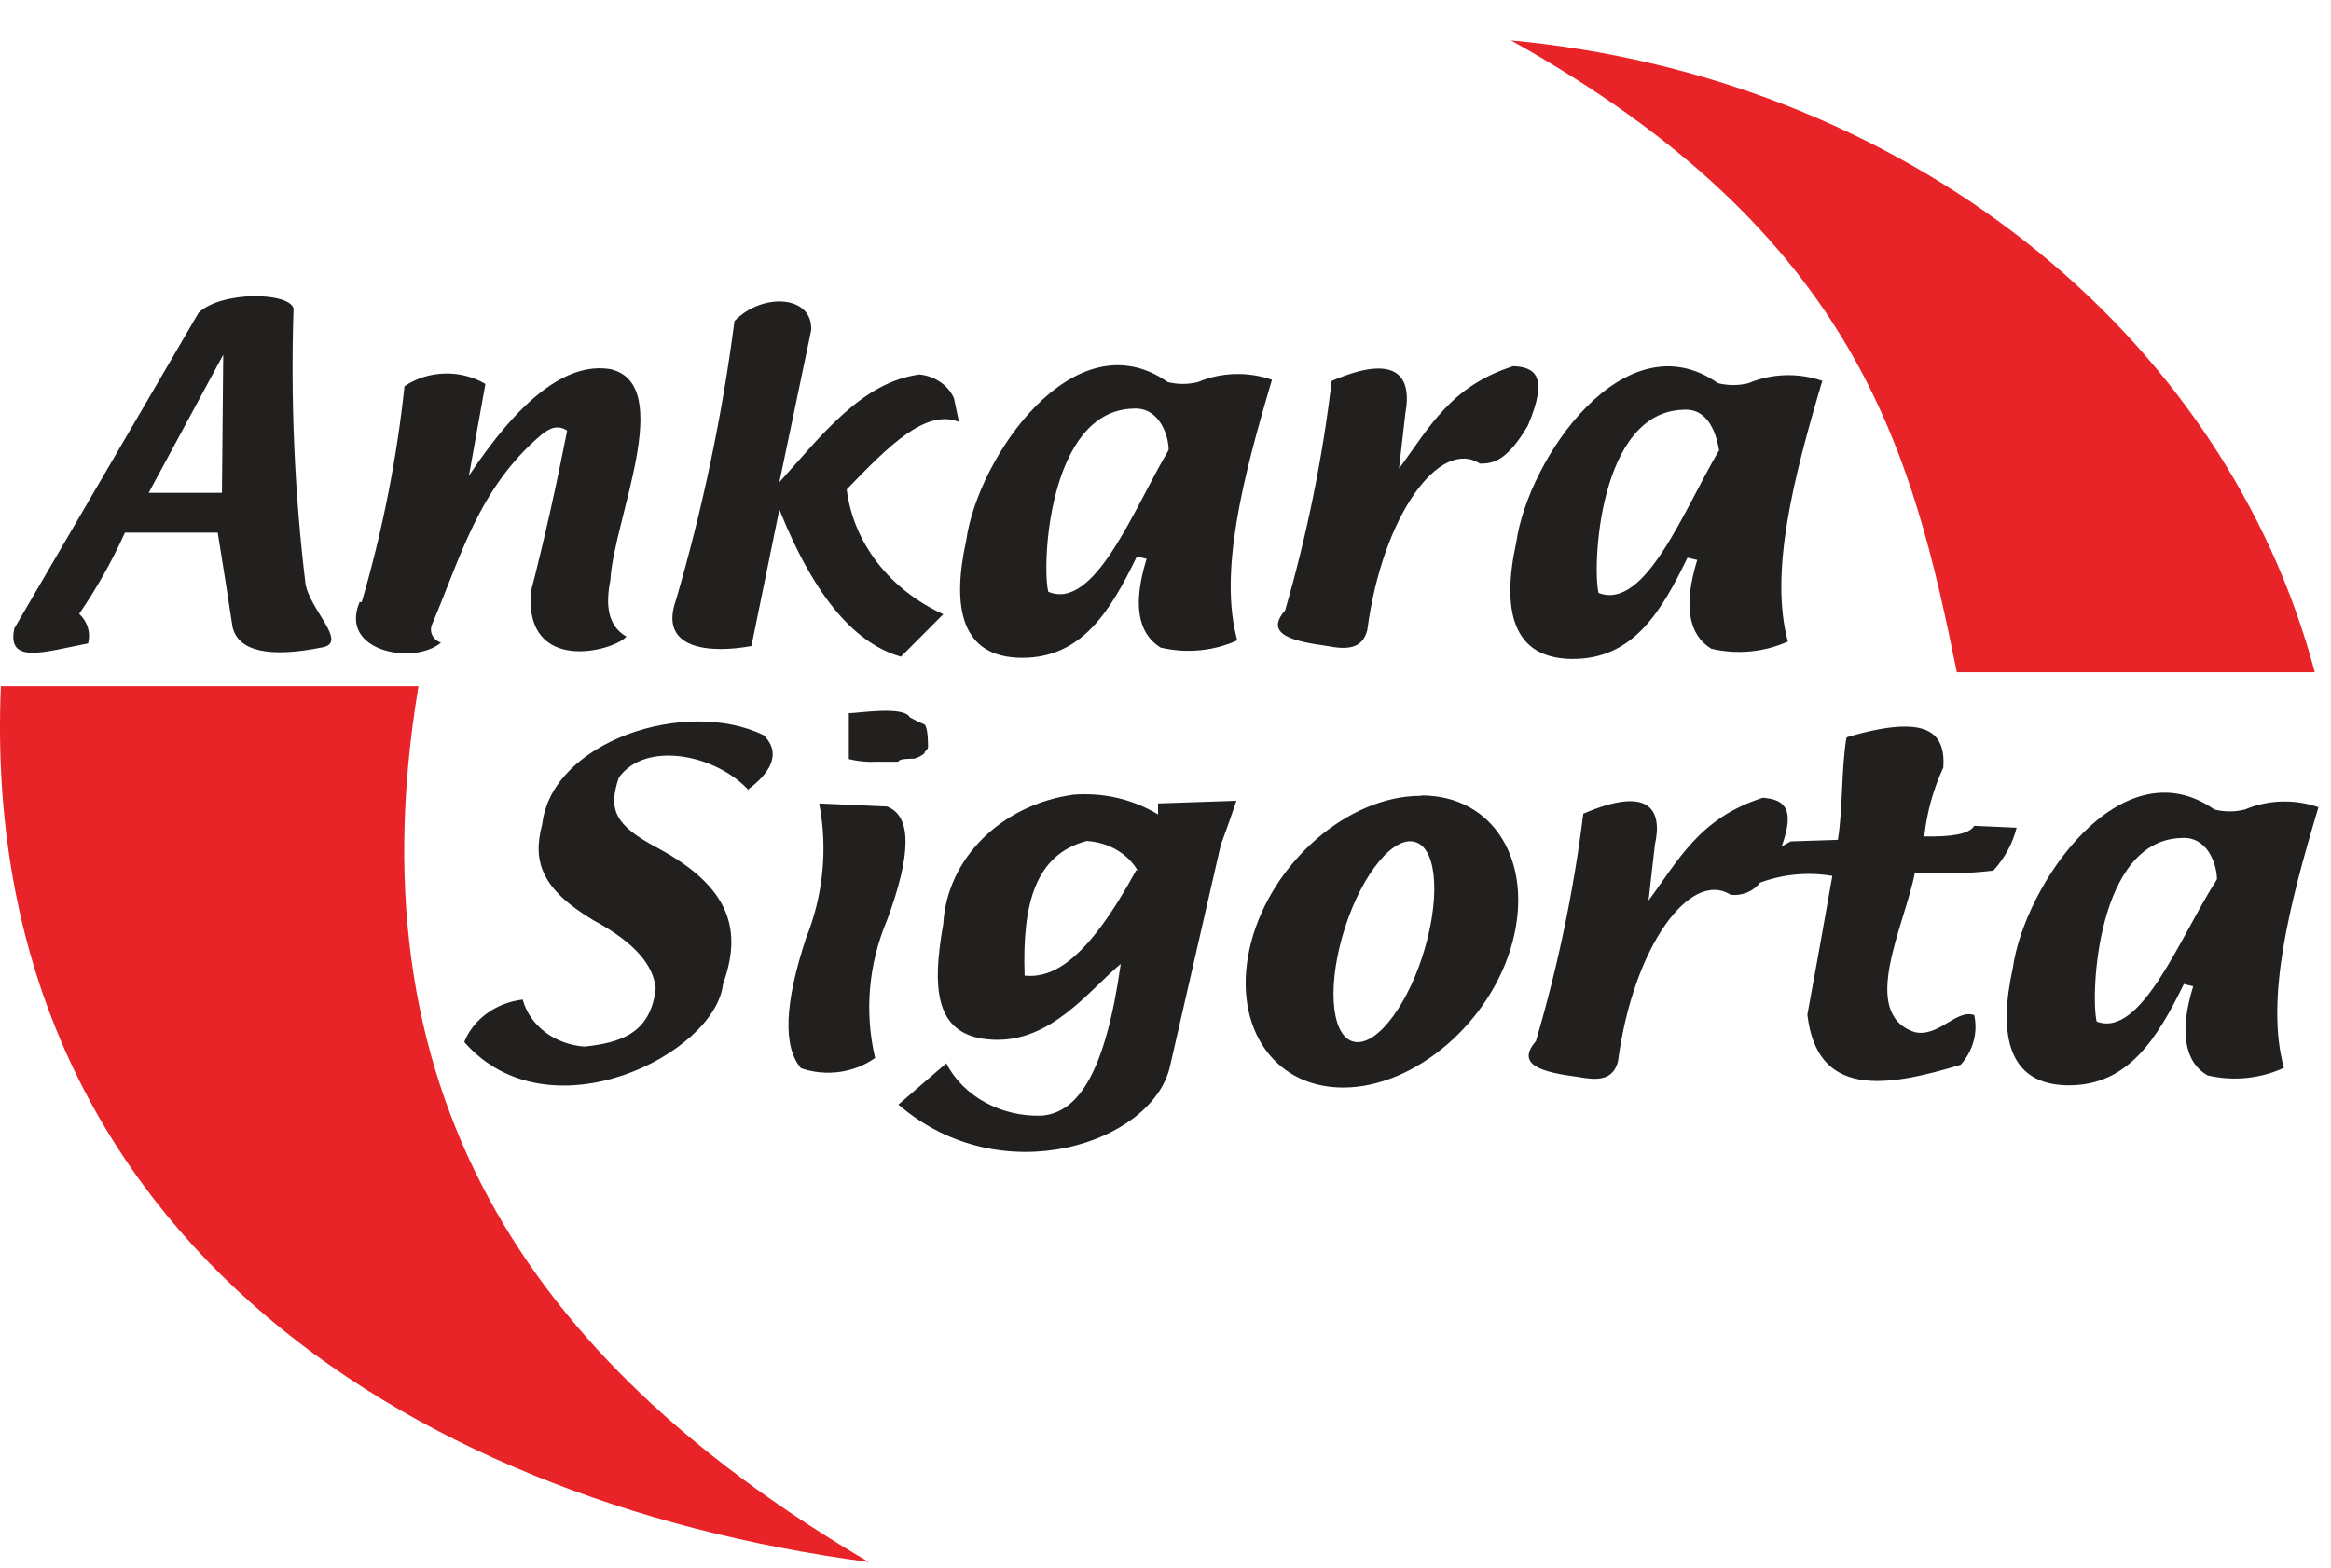
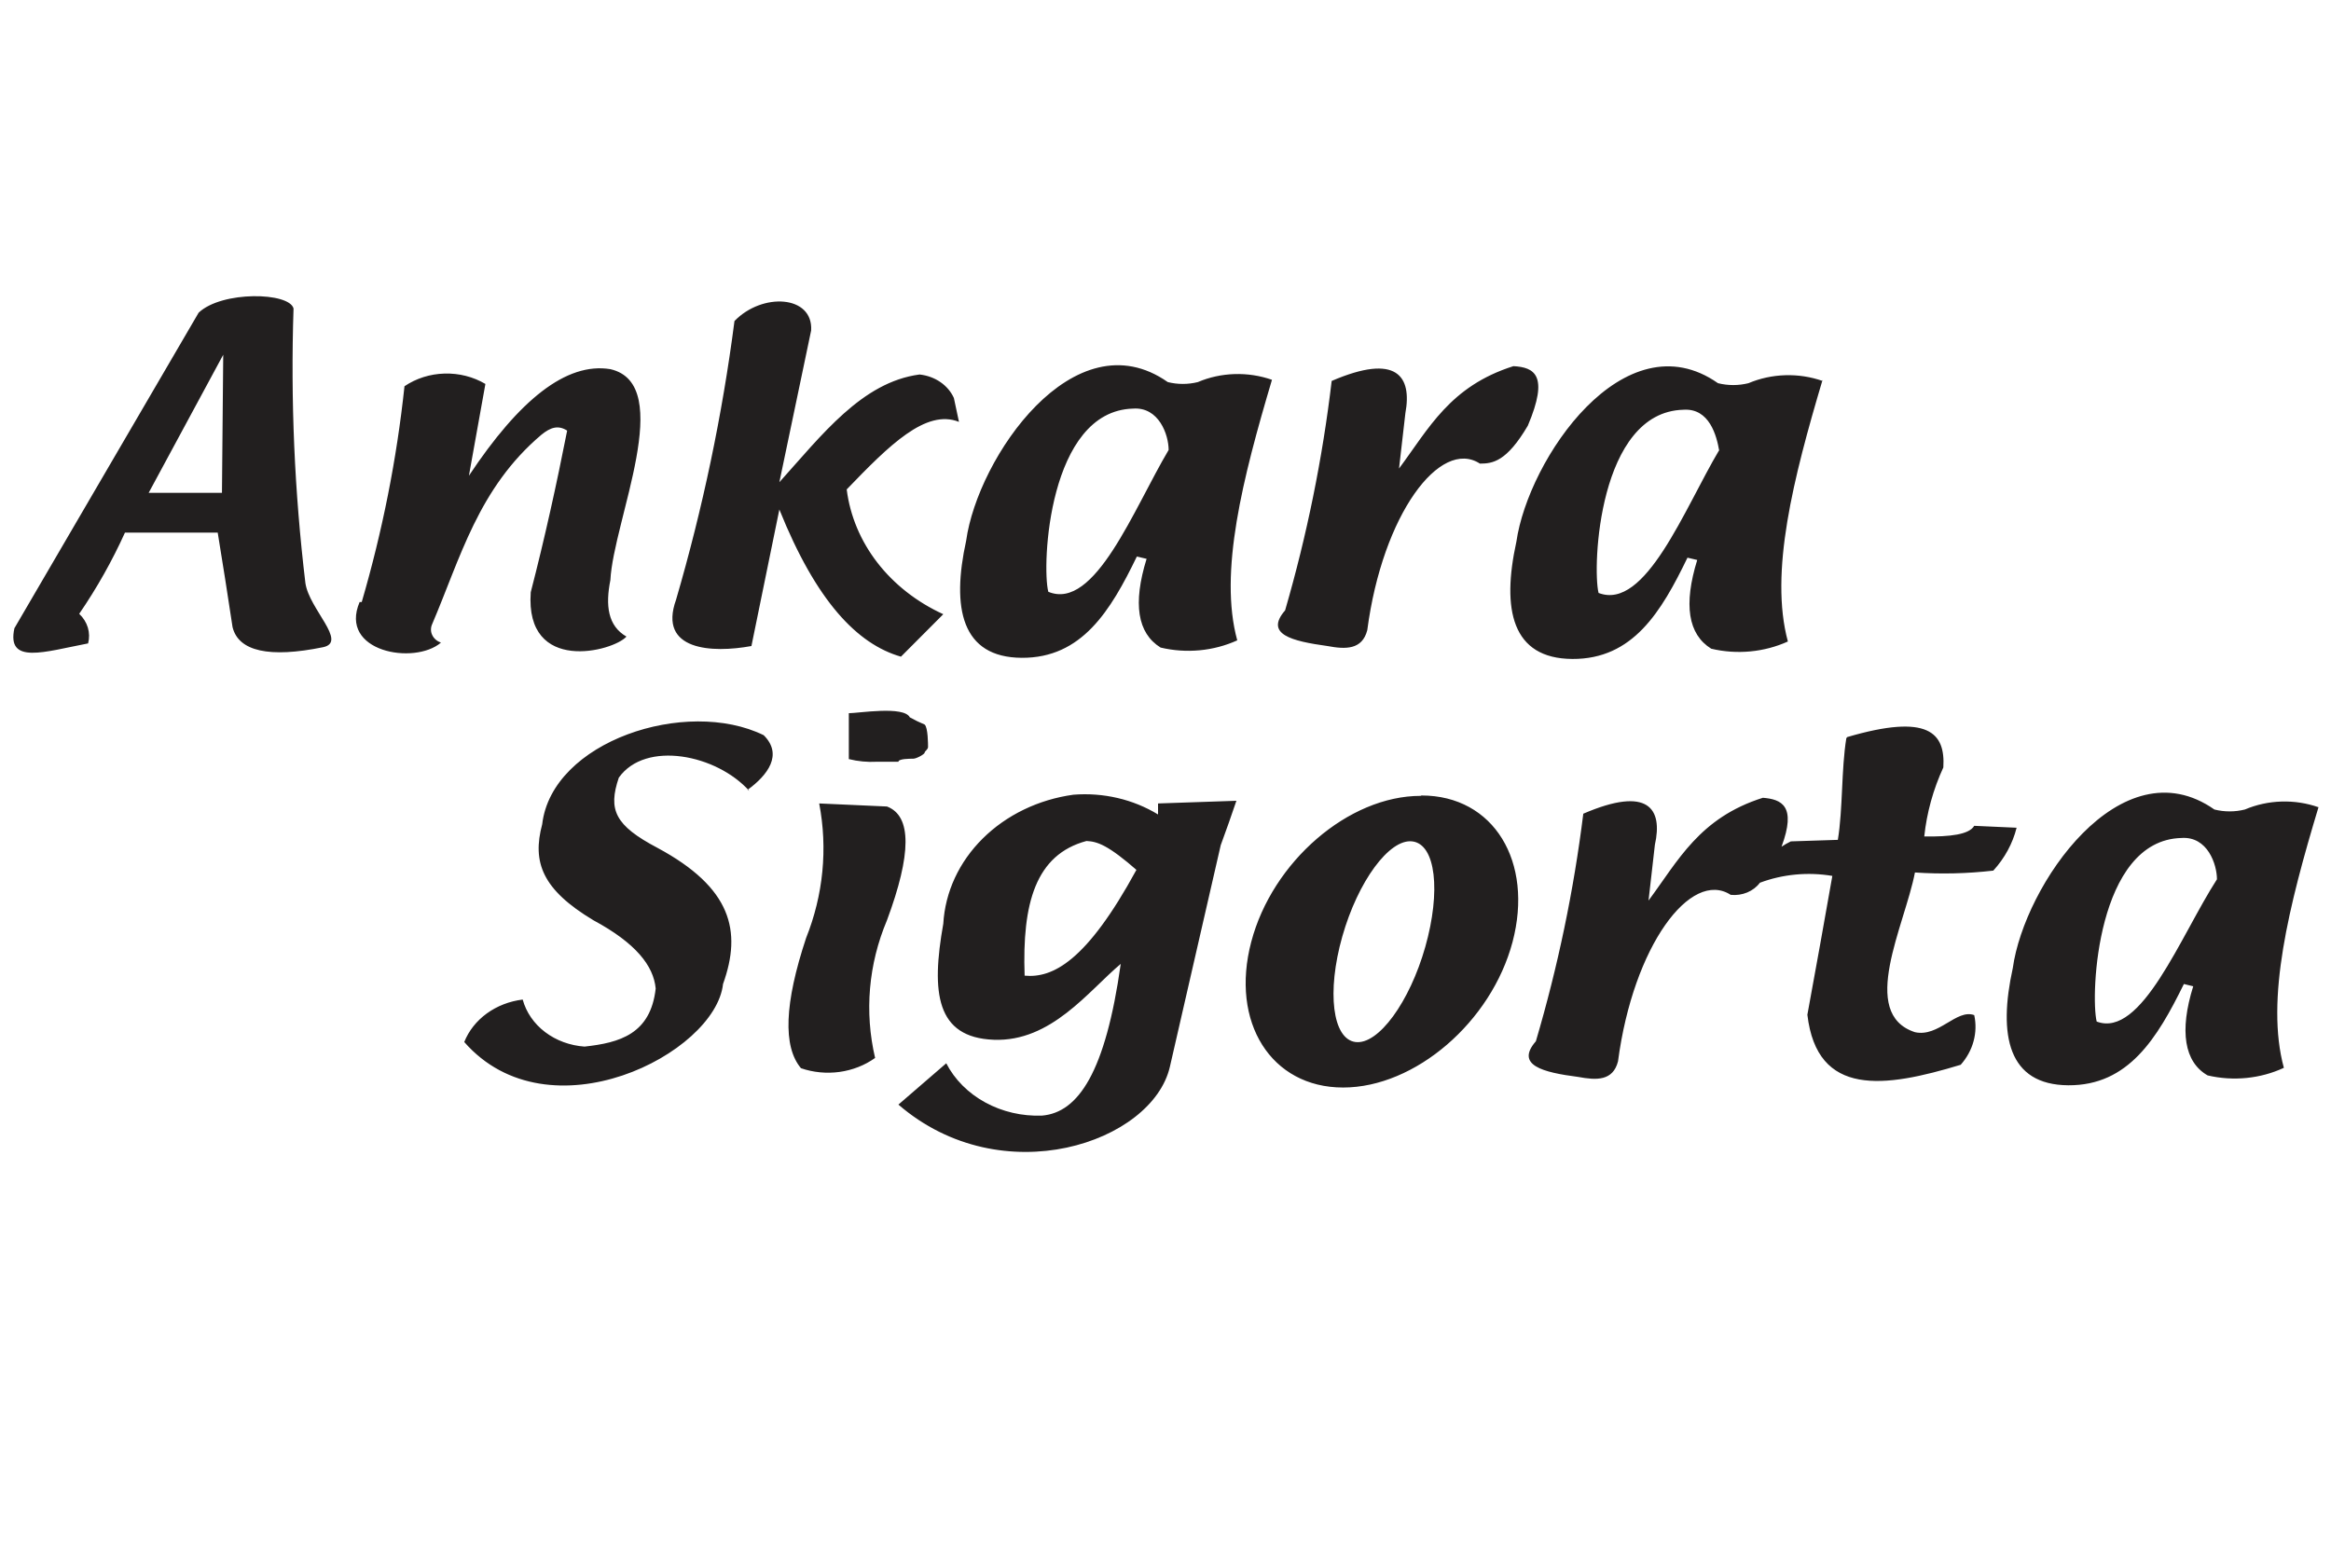
<svg xmlns="http://www.w3.org/2000/svg" fill="none" height="37" viewBox="0 0 55 37" width="55">
-   <path clip-rule="evenodd" d="M35.649 0.952C43.854 5.535 45.123 10.699 46.172 15.864H54.617C53.572 11.921 51.183 8.366 47.78 5.694C44.378 3.022 40.131 1.364 35.629 0.952M20.498 36.863C12.902 32.388 8.205 26.194 9.874 16.195H0.02C-0.509 28.897 9.455 35.404 20.498 36.863Z" fill="#E92429" fill-rule="evenodd" />
-   <path clip-rule="evenodd" d="M54.707 19.051C54.429 18.953 54.131 18.907 53.832 18.916C53.533 18.925 53.239 18.989 52.968 19.104C52.733 19.163 52.484 19.163 52.249 19.104C50.04 17.556 47.762 20.895 47.492 22.846C47.142 24.439 47.382 25.603 48.801 25.612C50.22 25.621 50.9 24.502 51.529 23.222L51.749 23.276C51.419 24.332 51.539 25.066 52.089 25.379C52.693 25.521 53.334 25.457 53.888 25.2C53.448 23.589 54.008 21.36 54.707 19.042M52.309 20.751C52.309 20.402 52.089 19.731 51.469 19.776C49.471 19.829 49.321 23.49 49.471 24.108C50.53 24.511 51.449 22.085 52.309 20.751ZM20.028 16.831V17.628V17.914C20.243 17.968 20.466 17.989 20.688 17.977H20.928H21.117C21.117 17.977 21.117 17.977 21.198 17.977C21.198 17.905 21.467 17.905 21.547 17.905C21.627 17.905 21.817 17.797 21.817 17.762C21.817 17.726 21.897 17.69 21.897 17.628C21.897 17.565 21.897 17.171 21.817 17.099C21.697 17.049 21.58 16.992 21.467 16.929C21.327 16.652 20.258 16.831 20.028 16.831ZM27.324 18.961V19.221C26.738 18.863 26.031 18.698 25.325 18.755C24.501 18.869 23.746 19.234 23.187 19.789C22.628 20.343 22.3 21.053 22.257 21.799C21.967 23.428 22.087 24.484 23.446 24.538C24.805 24.591 25.685 23.383 26.444 22.747C26.085 25.298 25.445 26.256 24.585 26.328C24.115 26.345 23.649 26.237 23.247 26.017C22.845 25.798 22.524 25.476 22.327 25.093L21.198 26.068C23.646 28.181 27.194 26.963 27.604 25.173L28.803 19.946C28.933 19.597 29.053 19.248 29.173 18.898L27.324 18.961ZM26.854 20.563C26.739 20.359 26.566 20.185 26.352 20.059C26.137 19.933 25.89 19.86 25.635 19.847C24.436 20.169 24.116 21.315 24.176 23.025C24.835 23.087 25.635 22.694 26.814 20.528L26.854 20.563ZM33.32 19.856C32.781 19.794 32.041 20.796 31.671 22.103C31.301 23.41 31.441 24.52 31.981 24.591C32.521 24.663 33.26 23.651 33.63 22.345C34 21.038 33.88 19.919 33.32 19.856ZM33.52 18.782C31.821 18.782 30.022 20.331 29.523 22.228C29.023 24.126 29.992 25.665 31.691 25.665C33.39 25.665 35.189 24.117 35.689 22.228C36.188 20.34 35.249 18.773 33.54 18.773L33.52 18.782ZM19.329 18.961C19.533 20.026 19.426 21.121 19.019 22.139C18.509 23.678 18.469 24.699 18.899 25.209C19.189 25.309 19.503 25.339 19.809 25.297C20.116 25.254 20.405 25.141 20.648 24.967C20.394 23.882 20.491 22.755 20.928 21.718C21.507 20.161 21.517 19.256 20.928 19.033L19.329 18.961ZM17.64 18.639C18.119 18.29 18.479 17.806 18.019 17.35C16.191 16.455 13.022 17.493 12.793 19.453C12.553 20.349 12.793 20.993 14.002 21.718C15.001 22.255 15.421 22.792 15.471 23.329C15.351 24.403 14.621 24.609 13.792 24.699C13.449 24.675 13.123 24.555 12.861 24.356C12.599 24.157 12.414 23.888 12.333 23.589C12.022 23.627 11.73 23.74 11.486 23.917C11.243 24.094 11.059 24.327 10.954 24.591C12.952 26.874 16.88 24.869 17.06 23.222C17.51 21.969 17.26 20.948 15.511 20.008C14.511 19.48 14.342 19.113 14.601 18.352C15.231 17.466 16.91 17.806 17.68 18.666L17.64 18.639ZM0.34 14.826L4.687 7.379C5.237 6.859 6.826 6.895 6.926 7.28C6.855 9.444 6.948 11.609 7.206 13.761C7.296 14.378 8.205 15.148 7.626 15.273C6.356 15.533 5.627 15.372 5.487 14.799C5.377 14.056 5.257 13.313 5.137 12.57H2.948C2.648 13.234 2.287 13.875 1.869 14.486C1.966 14.577 2.036 14.689 2.073 14.811C2.109 14.933 2.111 15.061 2.079 15.184C1.05 15.381 0.15 15.694 0.34 14.826ZM5.267 8.372L3.508 11.63H5.237L5.267 8.372ZM8.535 14.208C9.023 12.537 9.361 10.834 9.544 9.115C9.817 8.93 10.147 8.825 10.489 8.816C10.831 8.806 11.168 8.892 11.453 9.061L11.064 11.227C12.253 9.437 13.362 8.542 14.402 8.712C15.961 9.07 14.472 12.293 14.402 13.689C14.282 14.289 14.342 14.772 14.781 15.023C14.472 15.372 12.383 15.918 12.523 13.976C12.852 12.704 13.132 11.433 13.382 10.162C13.172 10.028 12.992 10.082 12.773 10.261C11.283 11.523 10.864 13.17 10.194 14.736C10.176 14.777 10.168 14.82 10.169 14.864C10.169 14.907 10.18 14.95 10.2 14.99C10.219 15.03 10.247 15.066 10.282 15.096C10.317 15.126 10.359 15.15 10.404 15.166C9.774 15.703 7.985 15.381 8.485 14.208H8.535ZM17.33 7.576C17.043 9.795 16.582 11.993 15.951 14.155C15.521 15.354 16.8 15.417 17.73 15.246L18.389 12.024C19.259 14.19 20.228 15.202 21.258 15.497L22.257 14.495C21.635 14.211 21.101 13.793 20.703 13.28C20.305 12.766 20.056 12.171 19.978 11.55C20.978 10.511 21.847 9.643 22.627 9.956L22.507 9.393C22.44 9.244 22.329 9.113 22.187 9.016C22.044 8.918 21.875 8.857 21.697 8.838C20.338 9.017 19.389 10.27 18.389 11.38L19.139 7.799C19.189 6.967 17.989 6.895 17.33 7.576ZM30.012 8.963C29.732 8.865 29.432 8.819 29.131 8.828C28.831 8.837 28.535 8.901 28.263 9.017C28.031 9.075 27.786 9.075 27.554 9.017C25.345 7.468 23.066 10.807 22.797 12.758C22.447 14.351 22.687 15.515 24.106 15.524C25.525 15.533 26.204 14.414 26.824 13.134L27.054 13.188C26.727 14.244 26.837 14.942 27.384 15.282C27.99 15.426 28.633 15.366 29.193 15.112C28.753 13.51 29.323 11.281 30.012 8.963ZM27.574 10.619C27.574 10.261 27.344 9.598 26.734 9.643C24.735 9.697 24.576 13.358 24.735 13.966C25.835 14.423 26.754 11.997 27.574 10.619ZM31.421 8.99C31.205 10.817 30.838 12.627 30.322 14.405C29.832 14.969 30.482 15.13 31.321 15.246C31.751 15.327 32.141 15.336 32.261 14.871C32.621 12.14 33.98 10.332 34.919 10.941C35.219 10.941 35.549 10.896 36.049 10.046C36.558 8.847 36.199 8.668 35.709 8.641C34.21 9.115 33.71 10.118 33.01 11.057L33.16 9.751C33.32 8.882 32.96 8.327 31.421 8.99ZM43.004 8.99C42.724 8.892 42.425 8.846 42.124 8.855C41.823 8.864 41.528 8.928 41.255 9.043C41.02 9.102 40.771 9.102 40.536 9.043C38.327 7.495 36.059 10.834 35.779 12.785C35.429 14.378 35.669 15.542 37.098 15.551C38.527 15.56 39.197 14.441 39.816 13.161L40.046 13.215C39.72 14.271 39.83 14.969 40.376 15.309C40.982 15.453 41.626 15.392 42.185 15.139C41.745 13.51 42.315 11.281 43.004 8.963V8.99ZM40.566 10.646C40.506 10.288 40.336 9.625 39.716 9.67C37.718 9.724 37.568 13.385 37.718 13.993C38.827 14.423 39.746 11.997 40.566 10.619V10.646ZM43.564 17.422C43.444 18.156 43.484 19.095 43.364 19.82L42.255 19.856C42.178 19.893 42.105 19.935 42.035 19.982C42.395 19.015 42.035 18.863 41.595 18.827C40.096 19.301 39.596 20.313 38.897 21.253L39.047 19.937C39.237 19.087 38.897 18.54 37.358 19.203C37.133 21.015 36.759 22.81 36.239 24.573C35.749 25.137 36.398 25.307 37.238 25.415C37.668 25.495 38.057 25.513 38.177 25.048C38.537 22.318 39.896 20.51 40.836 21.118C40.969 21.132 41.104 21.112 41.225 21.062C41.347 21.011 41.451 20.932 41.525 20.832C42.065 20.63 42.659 20.574 43.234 20.671C43.044 21.763 42.844 22.855 42.645 23.947C42.874 25.898 44.464 25.674 46.263 25.128C46.407 24.965 46.511 24.776 46.566 24.573C46.621 24.371 46.627 24.16 46.582 23.956C46.163 23.804 45.743 24.484 45.183 24.359C43.844 23.92 44.943 21.843 45.183 20.59C45.8 20.632 46.419 20.617 47.032 20.546C47.301 20.252 47.489 19.905 47.582 19.534L46.582 19.489C46.462 19.695 46.013 19.749 45.403 19.74C45.462 19.18 45.614 18.631 45.853 18.111C45.903 17.296 45.503 16.831 43.584 17.395L43.564 17.422Z" fill="#221F1F" fill-rule="evenodd" />
+   <path clip-rule="evenodd" d="M54.707 19.051C54.429 18.953 54.131 18.907 53.832 18.916C53.533 18.925 53.239 18.989 52.968 19.104C52.733 19.163 52.484 19.163 52.249 19.104C50.04 17.556 47.762 20.895 47.492 22.846C47.142 24.439 47.382 25.603 48.801 25.612C50.22 25.621 50.9 24.502 51.529 23.222L51.749 23.276C51.419 24.332 51.539 25.066 52.089 25.379C52.693 25.521 53.334 25.457 53.888 25.2C53.448 23.589 54.008 21.36 54.707 19.042M52.309 20.751C52.309 20.402 52.089 19.731 51.469 19.776C49.471 19.829 49.321 23.49 49.471 24.108C50.53 24.511 51.449 22.085 52.309 20.751ZM20.028 16.831V17.628V17.914C20.243 17.968 20.466 17.989 20.688 17.977H20.928H21.117C21.117 17.977 21.117 17.977 21.198 17.977C21.198 17.905 21.467 17.905 21.547 17.905C21.627 17.905 21.817 17.797 21.817 17.762C21.817 17.726 21.897 17.69 21.897 17.628C21.897 17.565 21.897 17.171 21.817 17.099C21.697 17.049 21.58 16.992 21.467 16.929C21.327 16.652 20.258 16.831 20.028 16.831ZM27.324 18.961V19.221C26.738 18.863 26.031 18.698 25.325 18.755C24.501 18.869 23.746 19.234 23.187 19.789C22.628 20.343 22.3 21.053 22.257 21.799C21.967 23.428 22.087 24.484 23.446 24.538C24.805 24.591 25.685 23.383 26.444 22.747C26.085 25.298 25.445 26.256 24.585 26.328C24.115 26.345 23.649 26.237 23.247 26.017C22.845 25.798 22.524 25.476 22.327 25.093L21.198 26.068C23.646 28.181 27.194 26.963 27.604 25.173L28.803 19.946C28.933 19.597 29.053 19.248 29.173 18.898L27.324 18.961ZM26.854 20.563C26.137 19.933 25.89 19.86 25.635 19.847C24.436 20.169 24.116 21.315 24.176 23.025C24.835 23.087 25.635 22.694 26.814 20.528L26.854 20.563ZM33.32 19.856C32.781 19.794 32.041 20.796 31.671 22.103C31.301 23.41 31.441 24.52 31.981 24.591C32.521 24.663 33.26 23.651 33.63 22.345C34 21.038 33.88 19.919 33.32 19.856ZM33.52 18.782C31.821 18.782 30.022 20.331 29.523 22.228C29.023 24.126 29.992 25.665 31.691 25.665C33.39 25.665 35.189 24.117 35.689 22.228C36.188 20.34 35.249 18.773 33.54 18.773L33.52 18.782ZM19.329 18.961C19.533 20.026 19.426 21.121 19.019 22.139C18.509 23.678 18.469 24.699 18.899 25.209C19.189 25.309 19.503 25.339 19.809 25.297C20.116 25.254 20.405 25.141 20.648 24.967C20.394 23.882 20.491 22.755 20.928 21.718C21.507 20.161 21.517 19.256 20.928 19.033L19.329 18.961ZM17.64 18.639C18.119 18.29 18.479 17.806 18.019 17.35C16.191 16.455 13.022 17.493 12.793 19.453C12.553 20.349 12.793 20.993 14.002 21.718C15.001 22.255 15.421 22.792 15.471 23.329C15.351 24.403 14.621 24.609 13.792 24.699C13.449 24.675 13.123 24.555 12.861 24.356C12.599 24.157 12.414 23.888 12.333 23.589C12.022 23.627 11.73 23.74 11.486 23.917C11.243 24.094 11.059 24.327 10.954 24.591C12.952 26.874 16.88 24.869 17.06 23.222C17.51 21.969 17.26 20.948 15.511 20.008C14.511 19.48 14.342 19.113 14.601 18.352C15.231 17.466 16.91 17.806 17.68 18.666L17.64 18.639ZM0.34 14.826L4.687 7.379C5.237 6.859 6.826 6.895 6.926 7.28C6.855 9.444 6.948 11.609 7.206 13.761C7.296 14.378 8.205 15.148 7.626 15.273C6.356 15.533 5.627 15.372 5.487 14.799C5.377 14.056 5.257 13.313 5.137 12.57H2.948C2.648 13.234 2.287 13.875 1.869 14.486C1.966 14.577 2.036 14.689 2.073 14.811C2.109 14.933 2.111 15.061 2.079 15.184C1.05 15.381 0.15 15.694 0.34 14.826ZM5.267 8.372L3.508 11.63H5.237L5.267 8.372ZM8.535 14.208C9.023 12.537 9.361 10.834 9.544 9.115C9.817 8.93 10.147 8.825 10.489 8.816C10.831 8.806 11.168 8.892 11.453 9.061L11.064 11.227C12.253 9.437 13.362 8.542 14.402 8.712C15.961 9.07 14.472 12.293 14.402 13.689C14.282 14.289 14.342 14.772 14.781 15.023C14.472 15.372 12.383 15.918 12.523 13.976C12.852 12.704 13.132 11.433 13.382 10.162C13.172 10.028 12.992 10.082 12.773 10.261C11.283 11.523 10.864 13.17 10.194 14.736C10.176 14.777 10.168 14.82 10.169 14.864C10.169 14.907 10.18 14.95 10.2 14.99C10.219 15.03 10.247 15.066 10.282 15.096C10.317 15.126 10.359 15.15 10.404 15.166C9.774 15.703 7.985 15.381 8.485 14.208H8.535ZM17.33 7.576C17.043 9.795 16.582 11.993 15.951 14.155C15.521 15.354 16.8 15.417 17.73 15.246L18.389 12.024C19.259 14.19 20.228 15.202 21.258 15.497L22.257 14.495C21.635 14.211 21.101 13.793 20.703 13.28C20.305 12.766 20.056 12.171 19.978 11.55C20.978 10.511 21.847 9.643 22.627 9.956L22.507 9.393C22.44 9.244 22.329 9.113 22.187 9.016C22.044 8.918 21.875 8.857 21.697 8.838C20.338 9.017 19.389 10.27 18.389 11.38L19.139 7.799C19.189 6.967 17.989 6.895 17.33 7.576ZM30.012 8.963C29.732 8.865 29.432 8.819 29.131 8.828C28.831 8.837 28.535 8.901 28.263 9.017C28.031 9.075 27.786 9.075 27.554 9.017C25.345 7.468 23.066 10.807 22.797 12.758C22.447 14.351 22.687 15.515 24.106 15.524C25.525 15.533 26.204 14.414 26.824 13.134L27.054 13.188C26.727 14.244 26.837 14.942 27.384 15.282C27.99 15.426 28.633 15.366 29.193 15.112C28.753 13.51 29.323 11.281 30.012 8.963ZM27.574 10.619C27.574 10.261 27.344 9.598 26.734 9.643C24.735 9.697 24.576 13.358 24.735 13.966C25.835 14.423 26.754 11.997 27.574 10.619ZM31.421 8.99C31.205 10.817 30.838 12.627 30.322 14.405C29.832 14.969 30.482 15.13 31.321 15.246C31.751 15.327 32.141 15.336 32.261 14.871C32.621 12.14 33.98 10.332 34.919 10.941C35.219 10.941 35.549 10.896 36.049 10.046C36.558 8.847 36.199 8.668 35.709 8.641C34.21 9.115 33.71 10.118 33.01 11.057L33.16 9.751C33.32 8.882 32.96 8.327 31.421 8.99ZM43.004 8.99C42.724 8.892 42.425 8.846 42.124 8.855C41.823 8.864 41.528 8.928 41.255 9.043C41.02 9.102 40.771 9.102 40.536 9.043C38.327 7.495 36.059 10.834 35.779 12.785C35.429 14.378 35.669 15.542 37.098 15.551C38.527 15.56 39.197 14.441 39.816 13.161L40.046 13.215C39.72 14.271 39.83 14.969 40.376 15.309C40.982 15.453 41.626 15.392 42.185 15.139C41.745 13.51 42.315 11.281 43.004 8.963V8.99ZM40.566 10.646C40.506 10.288 40.336 9.625 39.716 9.67C37.718 9.724 37.568 13.385 37.718 13.993C38.827 14.423 39.746 11.997 40.566 10.619V10.646ZM43.564 17.422C43.444 18.156 43.484 19.095 43.364 19.82L42.255 19.856C42.178 19.893 42.105 19.935 42.035 19.982C42.395 19.015 42.035 18.863 41.595 18.827C40.096 19.301 39.596 20.313 38.897 21.253L39.047 19.937C39.237 19.087 38.897 18.54 37.358 19.203C37.133 21.015 36.759 22.81 36.239 24.573C35.749 25.137 36.398 25.307 37.238 25.415C37.668 25.495 38.057 25.513 38.177 25.048C38.537 22.318 39.896 20.51 40.836 21.118C40.969 21.132 41.104 21.112 41.225 21.062C41.347 21.011 41.451 20.932 41.525 20.832C42.065 20.63 42.659 20.574 43.234 20.671C43.044 21.763 42.844 22.855 42.645 23.947C42.874 25.898 44.464 25.674 46.263 25.128C46.407 24.965 46.511 24.776 46.566 24.573C46.621 24.371 46.627 24.16 46.582 23.956C46.163 23.804 45.743 24.484 45.183 24.359C43.844 23.92 44.943 21.843 45.183 20.59C45.8 20.632 46.419 20.617 47.032 20.546C47.301 20.252 47.489 19.905 47.582 19.534L46.582 19.489C46.462 19.695 46.013 19.749 45.403 19.74C45.462 19.18 45.614 18.631 45.853 18.111C45.903 17.296 45.503 16.831 43.584 17.395L43.564 17.422Z" fill="#221F1F" fill-rule="evenodd" />
</svg>